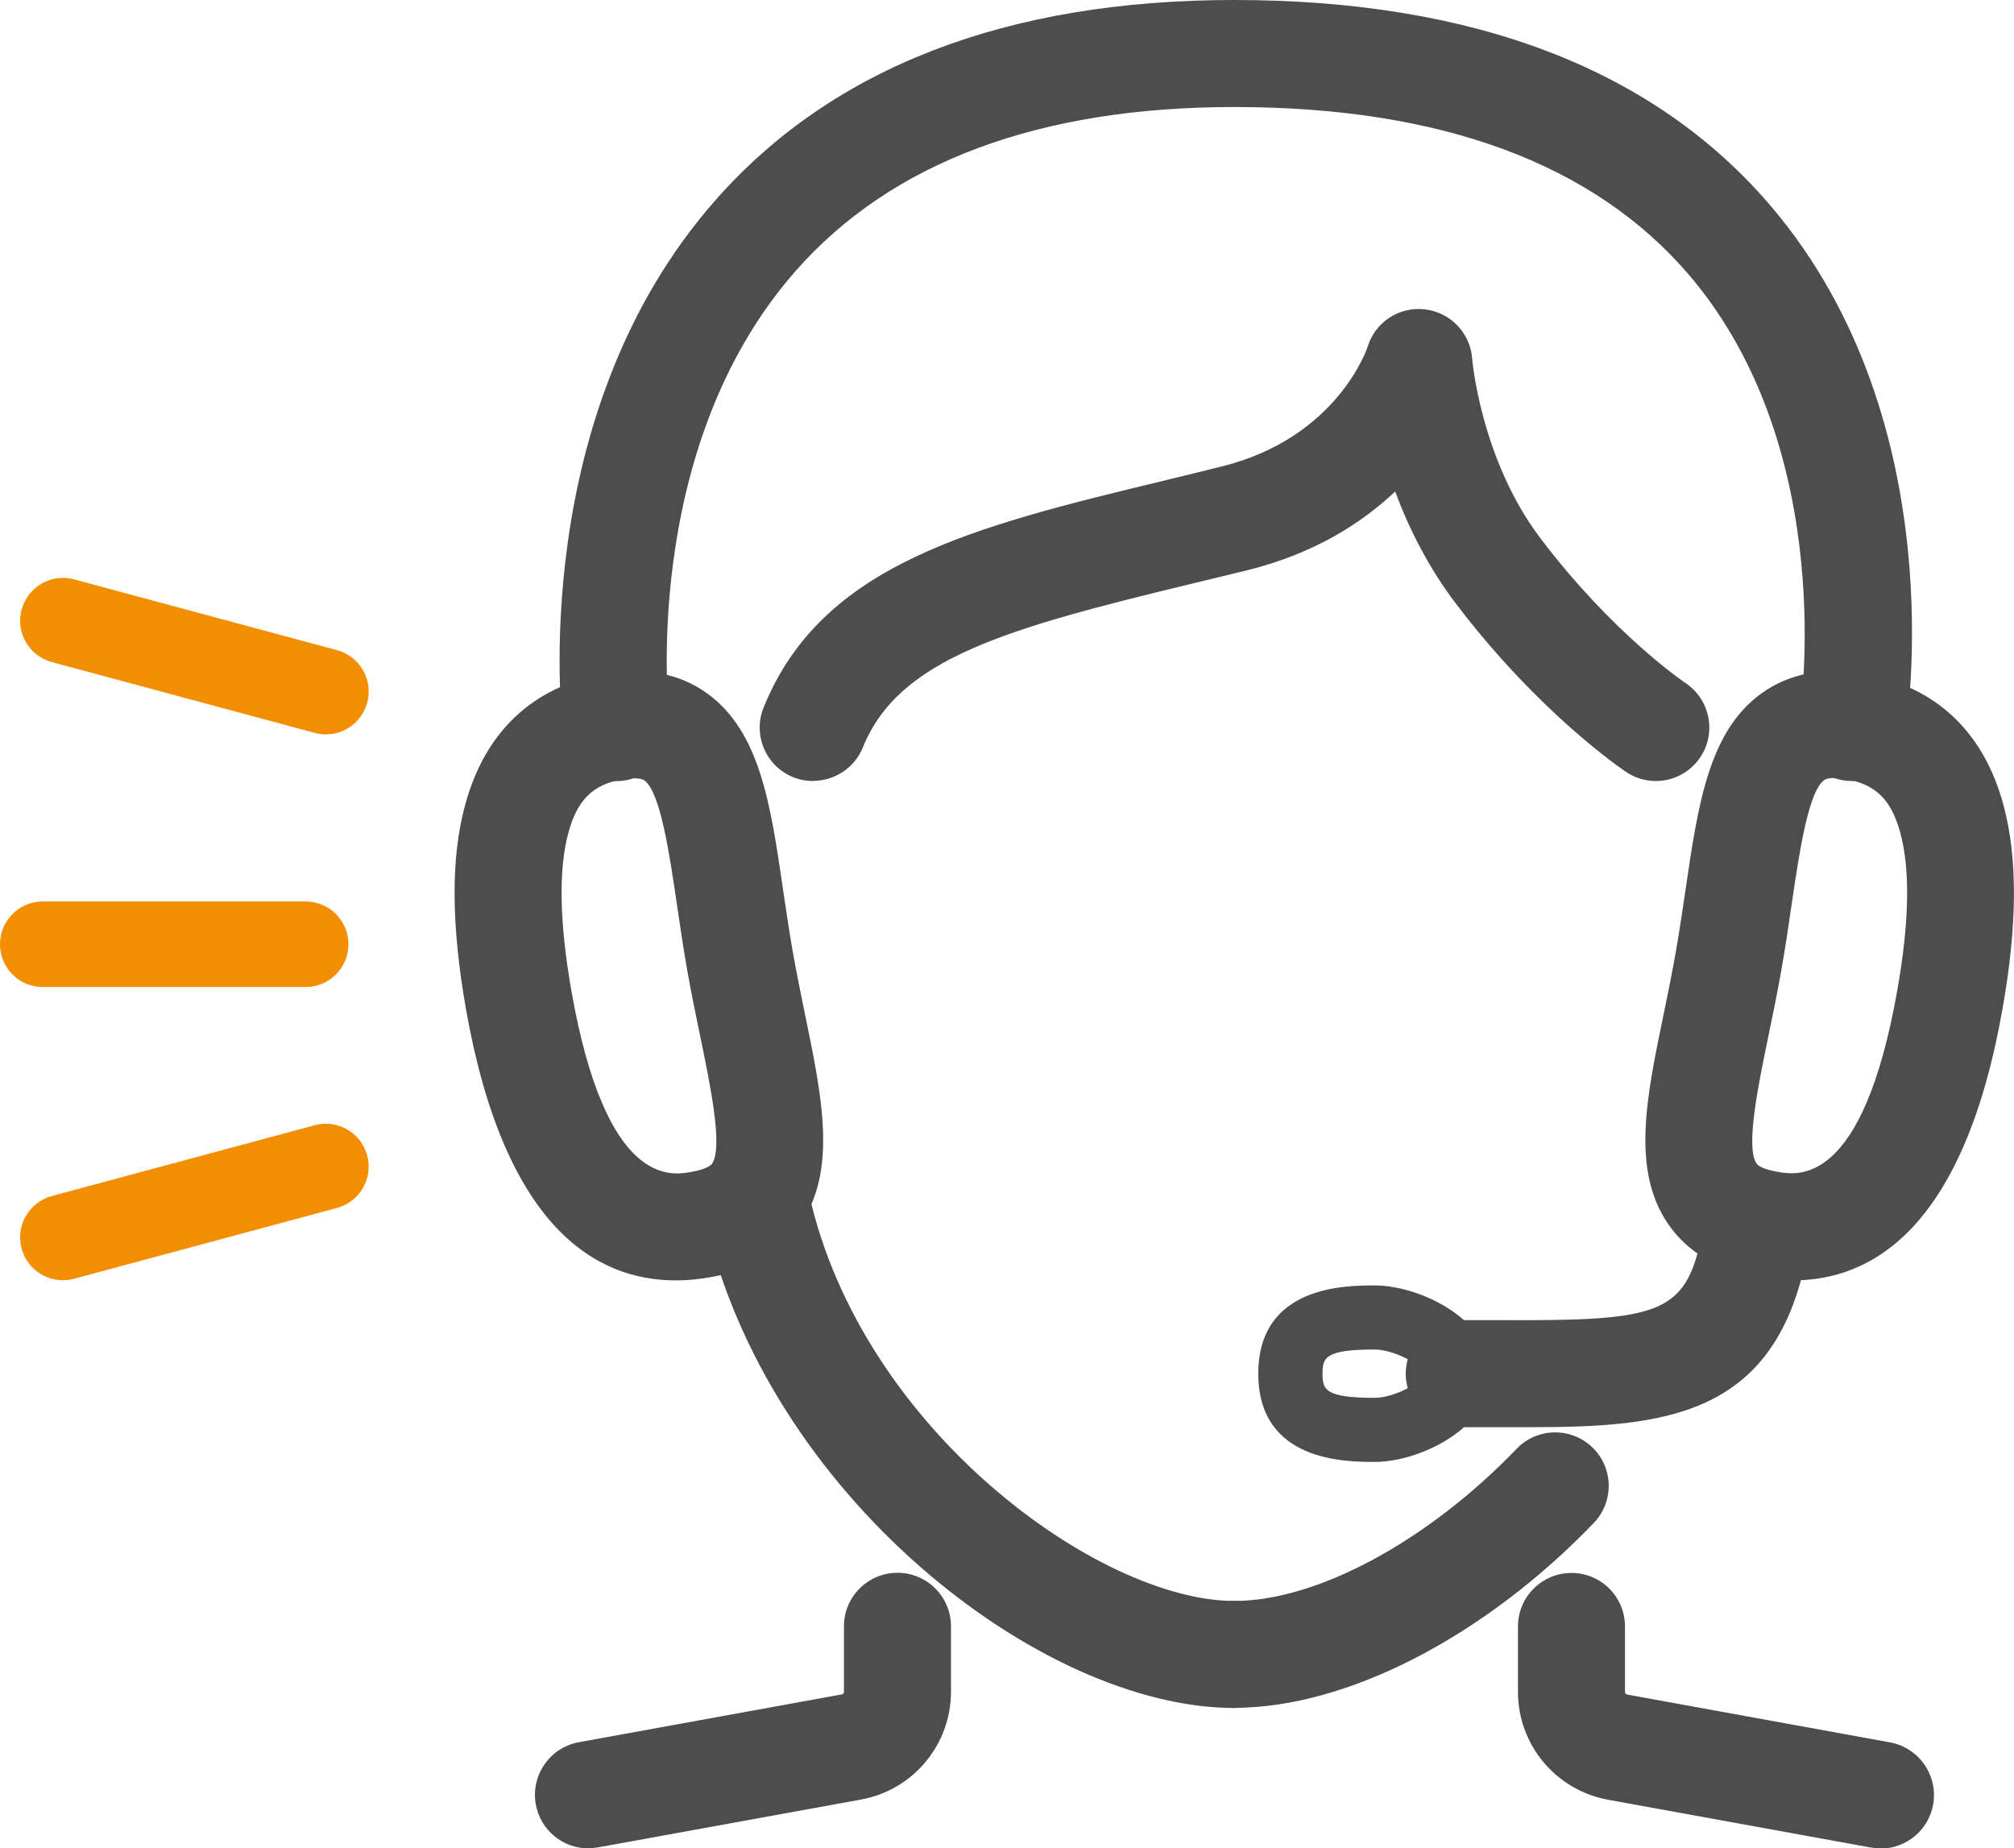
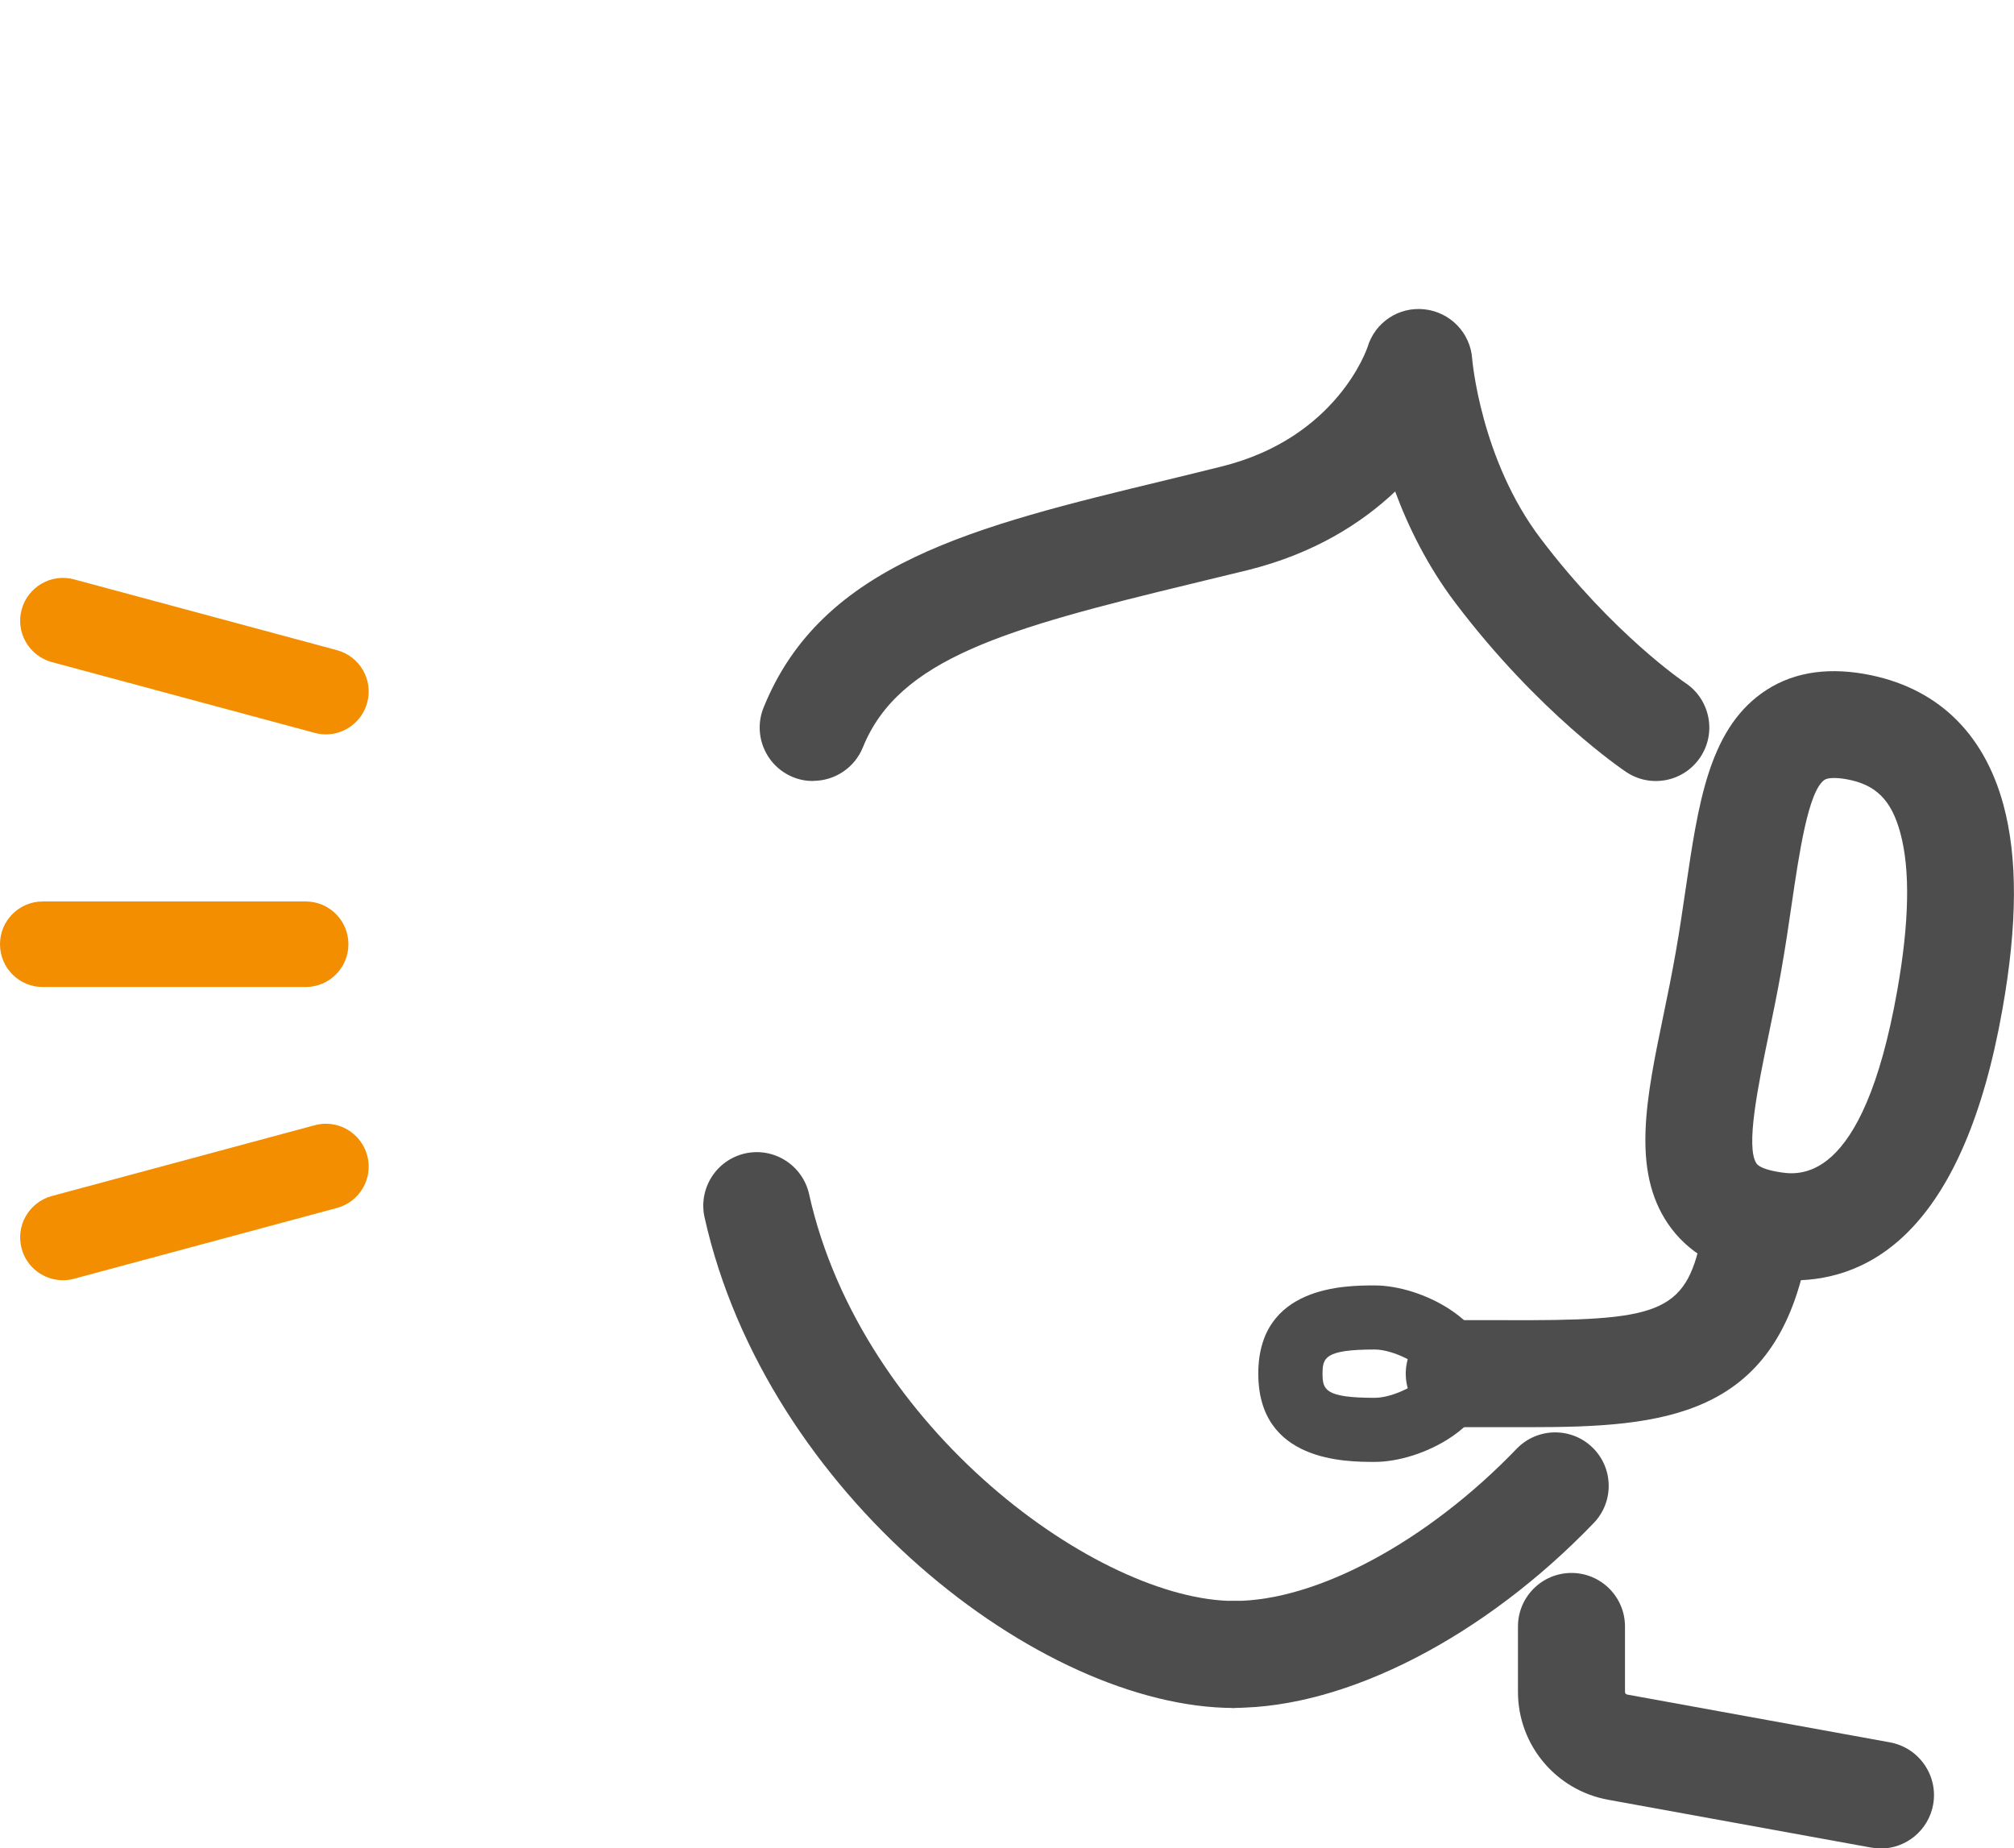
<svg xmlns="http://www.w3.org/2000/svg" id="_レイヤー_2" viewBox="0 0 120.06 110.19">
  <defs>
    <style>.cls-1{fill:#4d4d4d;}.cls-2{fill:#f28e00;}</style>
  </defs>
  <g id="_カード_LINE_UP">
    <g>
      <g>
        <g>
          <path class="cls-1" d="m73.58,101.82c-11.59,0-27.91-12.78-31.58-29.25-.38-1.72.7-3.42,2.42-3.81,1.72-.38,3.42.7,3.81,2.42,3.13,14.07,17.32,24.26,25.35,24.26,1.76,0,3.19,1.43,3.19,3.19s-1.43,3.19-3.19,3.19Z" />
          <path class="cls-1" d="m91.2,85.08c-.54,0-1.08,0-1.63,0-.83,0-1.69,0-2.58,0h0c-1.76,0-3.18-1.42-3.19-3.18,0-1.76,1.42-3.19,3.18-3.2.9,0,1.79,0,2.63,0,9.16.04,10.88-.32,11.81-4.96.35-1.73,2.02-2.85,3.75-2.5,1.73.35,2.85,2.03,2.5,3.75-1.91,9.51-8.55,10.09-16.46,10.09Z" />
          <path class="cls-1" d="m48.47,46.56c-.4,0-.8-.07-1.19-.23-1.63-.66-2.42-2.52-1.76-4.15,3.47-8.59,12.53-10.79,24-13.56,1.07-.26,2.18-.53,3.3-.81,6.91-1.71,8.68-7.06,8.7-7.11.44-1.48,1.86-2.43,3.4-2.26,1.53.17,2.73,1.4,2.84,2.94,0,.05.51,6.01,4.07,10.71,4.33,5.72,8.6,8.6,8.65,8.63,1.46.98,1.86,2.96.88,4.42-.98,1.47-2.96,1.86-4.42.88-.21-.14-5.21-3.51-10.19-10.09-1.64-2.17-2.79-4.5-3.58-6.63-2.01,1.9-4.85,3.71-8.8,4.69-1.14.28-2.25.55-3.34.81-11.08,2.68-17.45,4.46-19.59,9.75-.5,1.24-1.7,2-2.96,2Z" />
-           <path class="cls-1" d="m35.07,110.19c-1.51,0-2.85-1.08-3.13-2.62-.31-1.73.83-3.39,2.57-3.71l15.67-2.85c.08-.01.13-.08.13-.16v-3.9c0-1.76,1.43-3.19,3.19-3.19s3.19,1.43,3.19,3.19v3.9c0,3.16-2.26,5.87-5.37,6.43l-15.67,2.85c-.19.03-.38.05-.57.05Z" />
          <path class="cls-1" d="m112.1,110.19c-.19,0-.38-.02-.57-.05l-15.67-2.85c-3.11-.57-5.37-3.27-5.37-6.43v-3.9c0-1.76,1.43-3.19,3.19-3.19s3.19,1.43,3.19,3.19v3.9c0,.08.05.14.13.16l15.67,2.85c1.73.32,2.88,1.98,2.57,3.71-.28,1.54-1.62,2.62-3.13,2.62Z" />
        </g>
-         <path class="cls-1" d="m40.28,76.33c-4.79,0-10.21-3.2-12.5-16.16-.89-5.06-.91-9.05-.05-12.19,1.18-4.36,4.04-7.05,8.27-7.8,2.43-.43,4.5-.04,6.16,1.16,3.14,2.27,3.78,6.61,4.51,11.63.18,1.2.36,2.47.59,3.77h0c.23,1.3.49,2.55.73,3.74,1.03,4.97,1.91,9.27-.26,12.47-1.15,1.69-2.96,2.77-5.39,3.19-.67.12-1.36.19-2.06.19Zm-2.45-29.94c-.21,0-.46.02-.73.07-1.76.31-2.69,1.23-3.22,3.19-.59,2.19-.53,5.35.18,9.41,2.06,11.7,5.91,11.03,7.17,10.8.63-.11,1.08-.3,1.22-.49.66-.98-.1-4.65-.71-7.6-.26-1.25-.53-2.56-.77-3.92h0c-.24-1.36-.43-2.69-.62-3.95-.44-2.98-.98-6.69-1.94-7.38-.11-.08-.31-.12-.58-.12Z" />
        <path class="cls-1" d="m106.88,76.33c-.7,0-1.39-.07-2.06-.19-2.43-.43-4.24-1.5-5.39-3.19-2.18-3.21-1.29-7.5-.26-12.47.25-1.19.5-2.44.73-3.74h0c.23-1.3.41-2.56.59-3.77.74-5.02,1.37-9.36,4.51-11.63,1.66-1.2,3.73-1.59,6.16-1.16,4.23.75,7.09,3.44,8.27,7.8.85,3.14.84,7.13-.06,12.19-2.29,12.96-7.7,16.16-12.5,16.16Zm-.69-18.49c-.24,1.36-.51,2.67-.77,3.92-.61,2.95-1.37,6.63-.71,7.6.13.2.59.38,1.22.49,1.26.23,5.1.9,7.17-10.8.72-4.06.78-7.22.18-9.41-.53-1.96-1.47-2.88-3.22-3.19-.63-.11-1.12-.09-1.31.05-.96.69-1.5,4.4-1.94,7.38-.18,1.26-.38,2.59-.62,3.95h0Z" />
        <path class="cls-1" d="m81.95,87.15c-1.72,0-6.94,0-6.94-5.26s5.22-5.26,6.94-5.26c2.76,0,6.94,2.1,6.94,5.26s-4.17,5.26-6.94,5.26Zm0-6.7c-2.97,0-3.11.49-3.11,1.44s.14,1.44,3.11,1.44c1.16,0,2.81-.91,3.09-1.44-.28-.52-1.94-1.44-3.09-1.44Z" />
        <path class="cls-1" d="m73.58,101.82c-1.76,0-3.19-1.43-3.19-3.19s1.43-3.19,3.19-3.19c4.93,0,11.53-3.56,16.83-9.07,1.22-1.27,3.24-1.31,4.51-.09,1.27,1.22,1.31,3.24.09,4.51-6.54,6.8-14.74,11.02-21.42,11.02Z" />
-         <path class="cls-1" d="m110.42,46.56c-.17,0-.35-.01-.53-.04-1.74-.29-2.91-1.93-2.62-3.67.02-.15,2.45-15.83-6.54-26.41-5.68-6.68-14.81-10.06-27.15-10.06-11.63,0-20.42,3.28-26.12,9.74-9.45,10.7-7.57,26.7-7.55,26.86.22,1.75-1.02,3.34-2.77,3.56-1.75.22-3.34-1.02-3.56-2.77-.1-.77-2.23-19.04,9.1-31.87C49.65,4,60.04,0,73.58,0c14.32,0,25.1,4.16,32.04,12.35,10.9,12.87,8.06,30.79,7.94,31.54-.26,1.56-1.61,2.67-3.14,2.67Z" />
      </g>
      <path class="cls-2" d="m18.22,58.84H2.55c-1.41,0-2.55-1.14-2.55-2.55s1.14-2.55,2.55-2.55h15.67c1.41,0,2.55,1.14,2.55,2.55s-1.14,2.55-2.55,2.55Z" />
      <path class="cls-2" d="m19.43,43.78c-.22,0-.44-.03-.67-.09l-15.67-4.22c-1.36-.37-2.17-1.77-1.8-3.13.37-1.36,1.77-2.17,3.13-1.8l15.67,4.22c1.36.37,2.17,1.77,1.8,3.13-.31,1.14-1.34,1.89-2.46,1.89Z" />
      <path class="cls-2" d="m3.75,76.32c-1.12,0-2.16-.75-2.46-1.89-.37-1.36.44-2.76,1.8-3.13l15.67-4.22c1.36-.37,2.76.44,3.13,1.8.37,1.36-.44,2.76-1.8,3.13l-15.67,4.22c-.22.06-.45.09-.67.09Z" />
    </g>
  </g>
</svg>